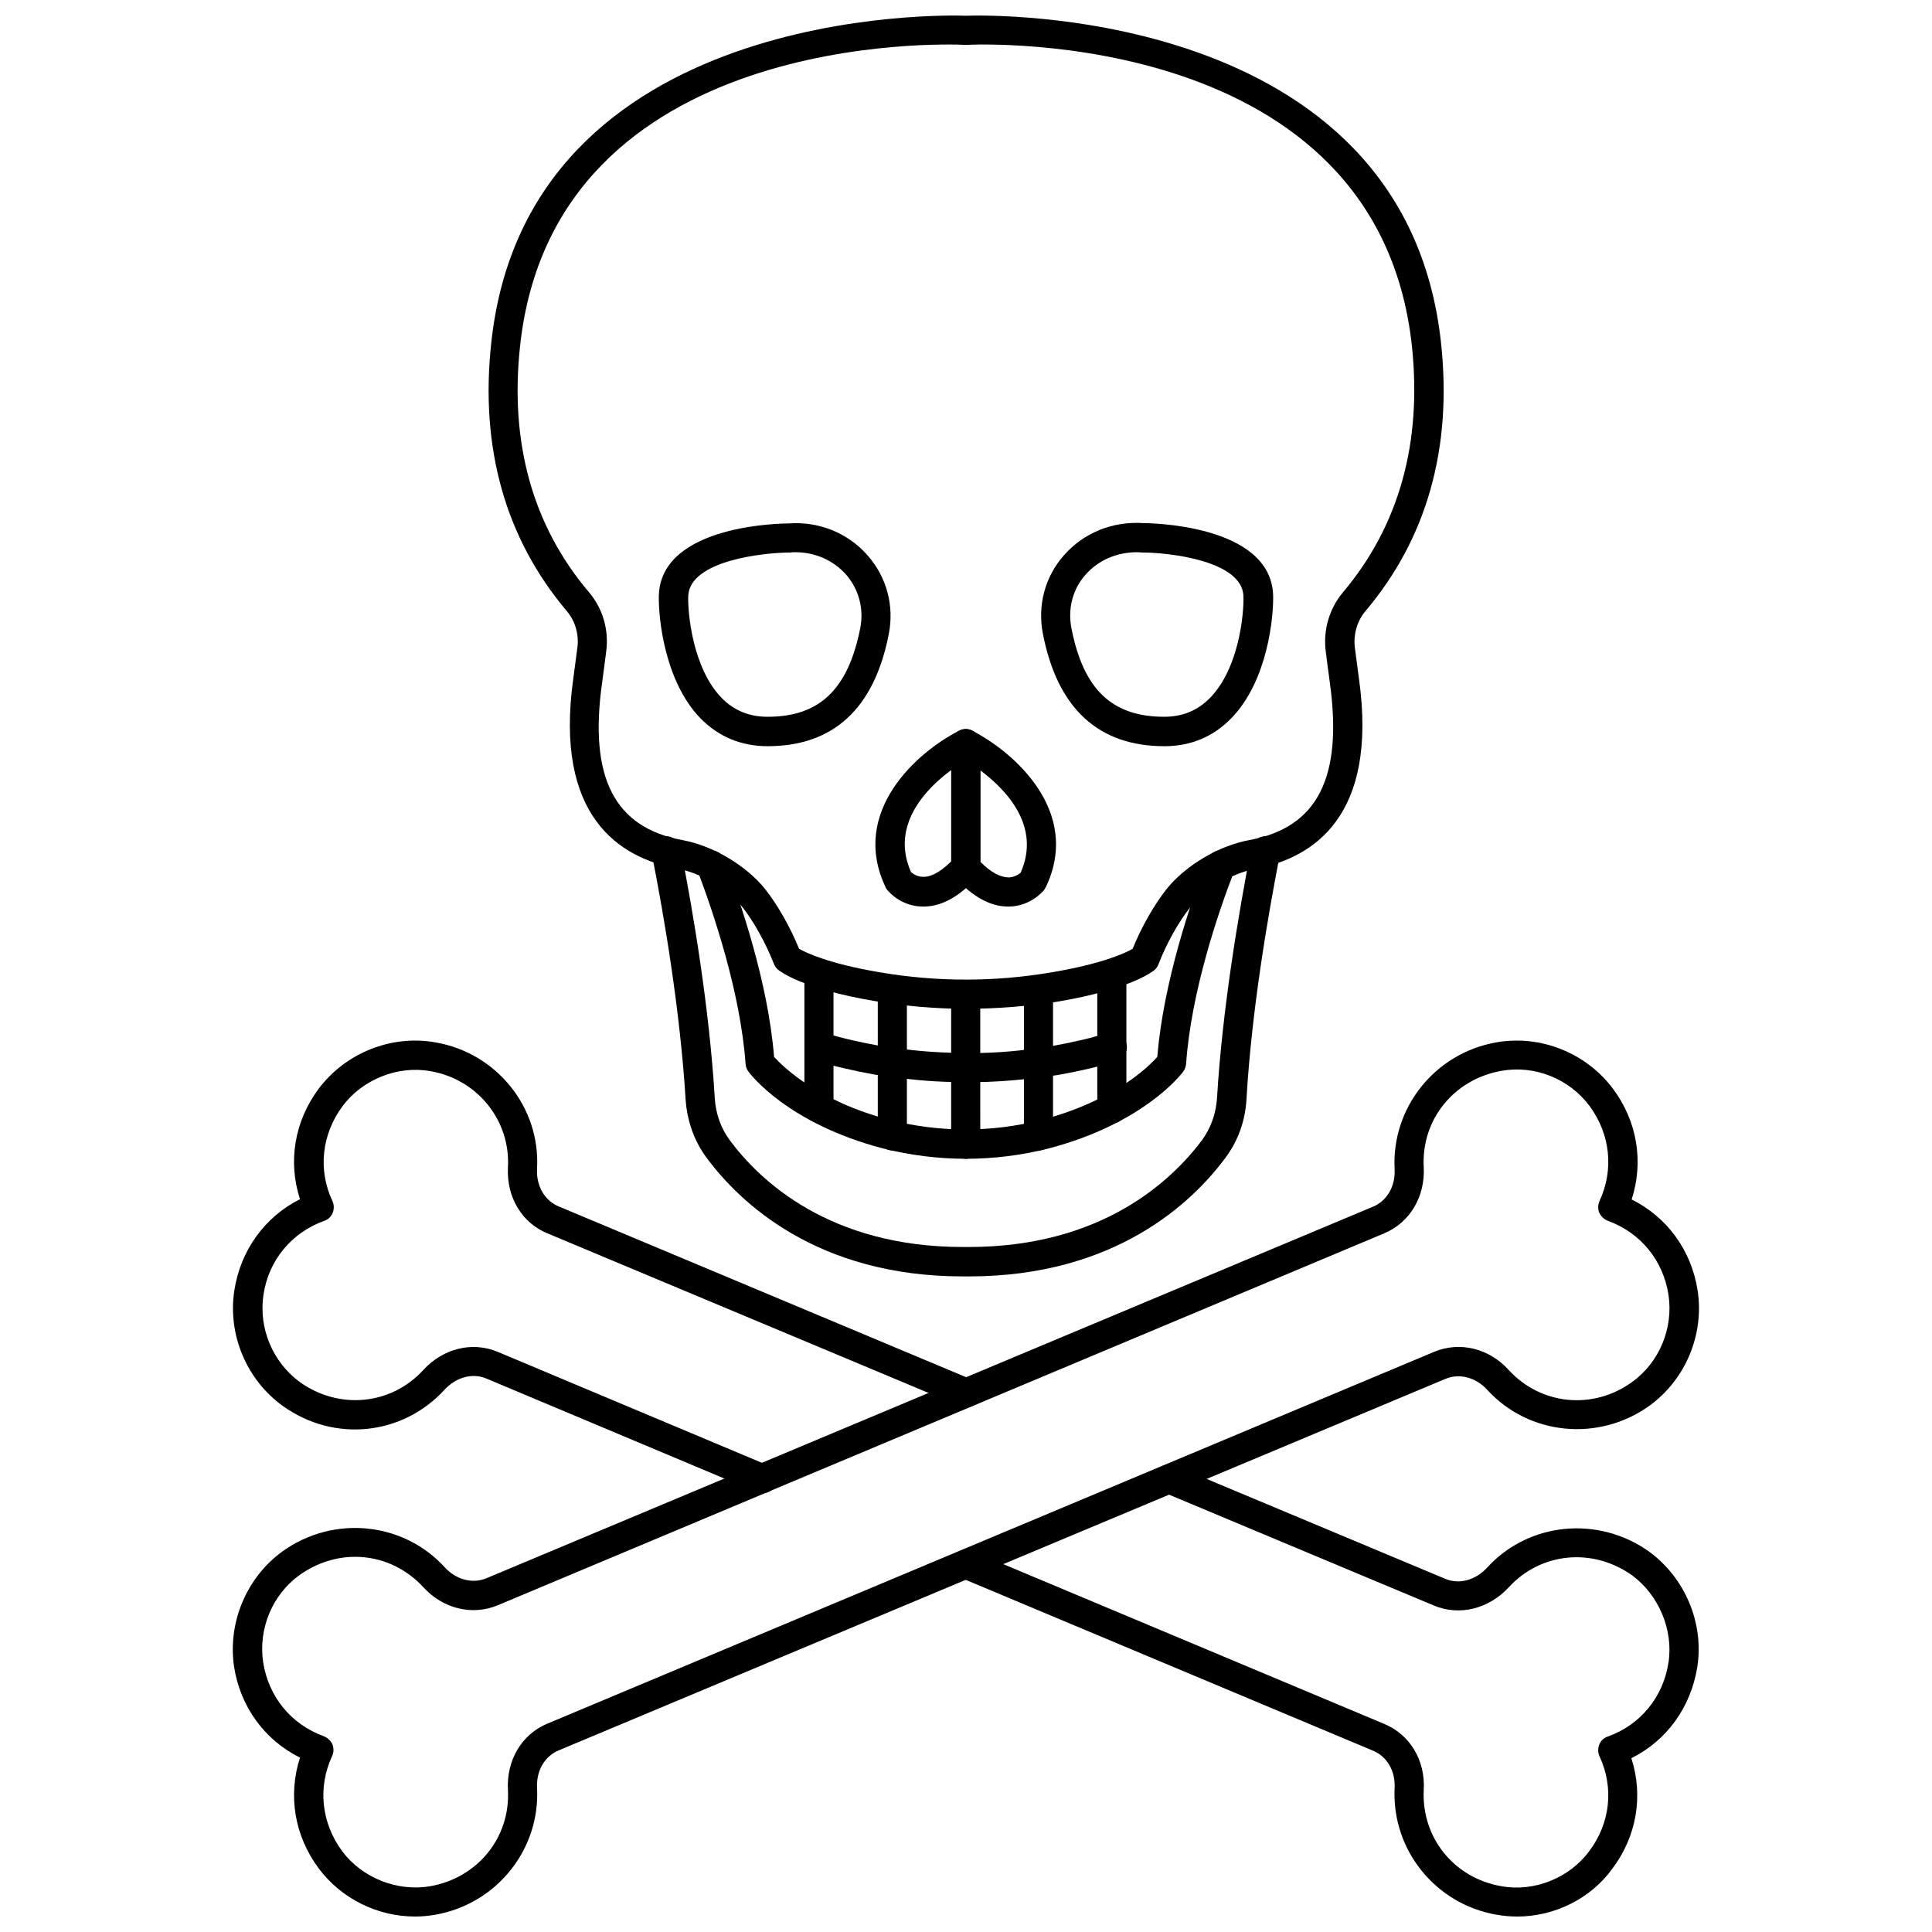
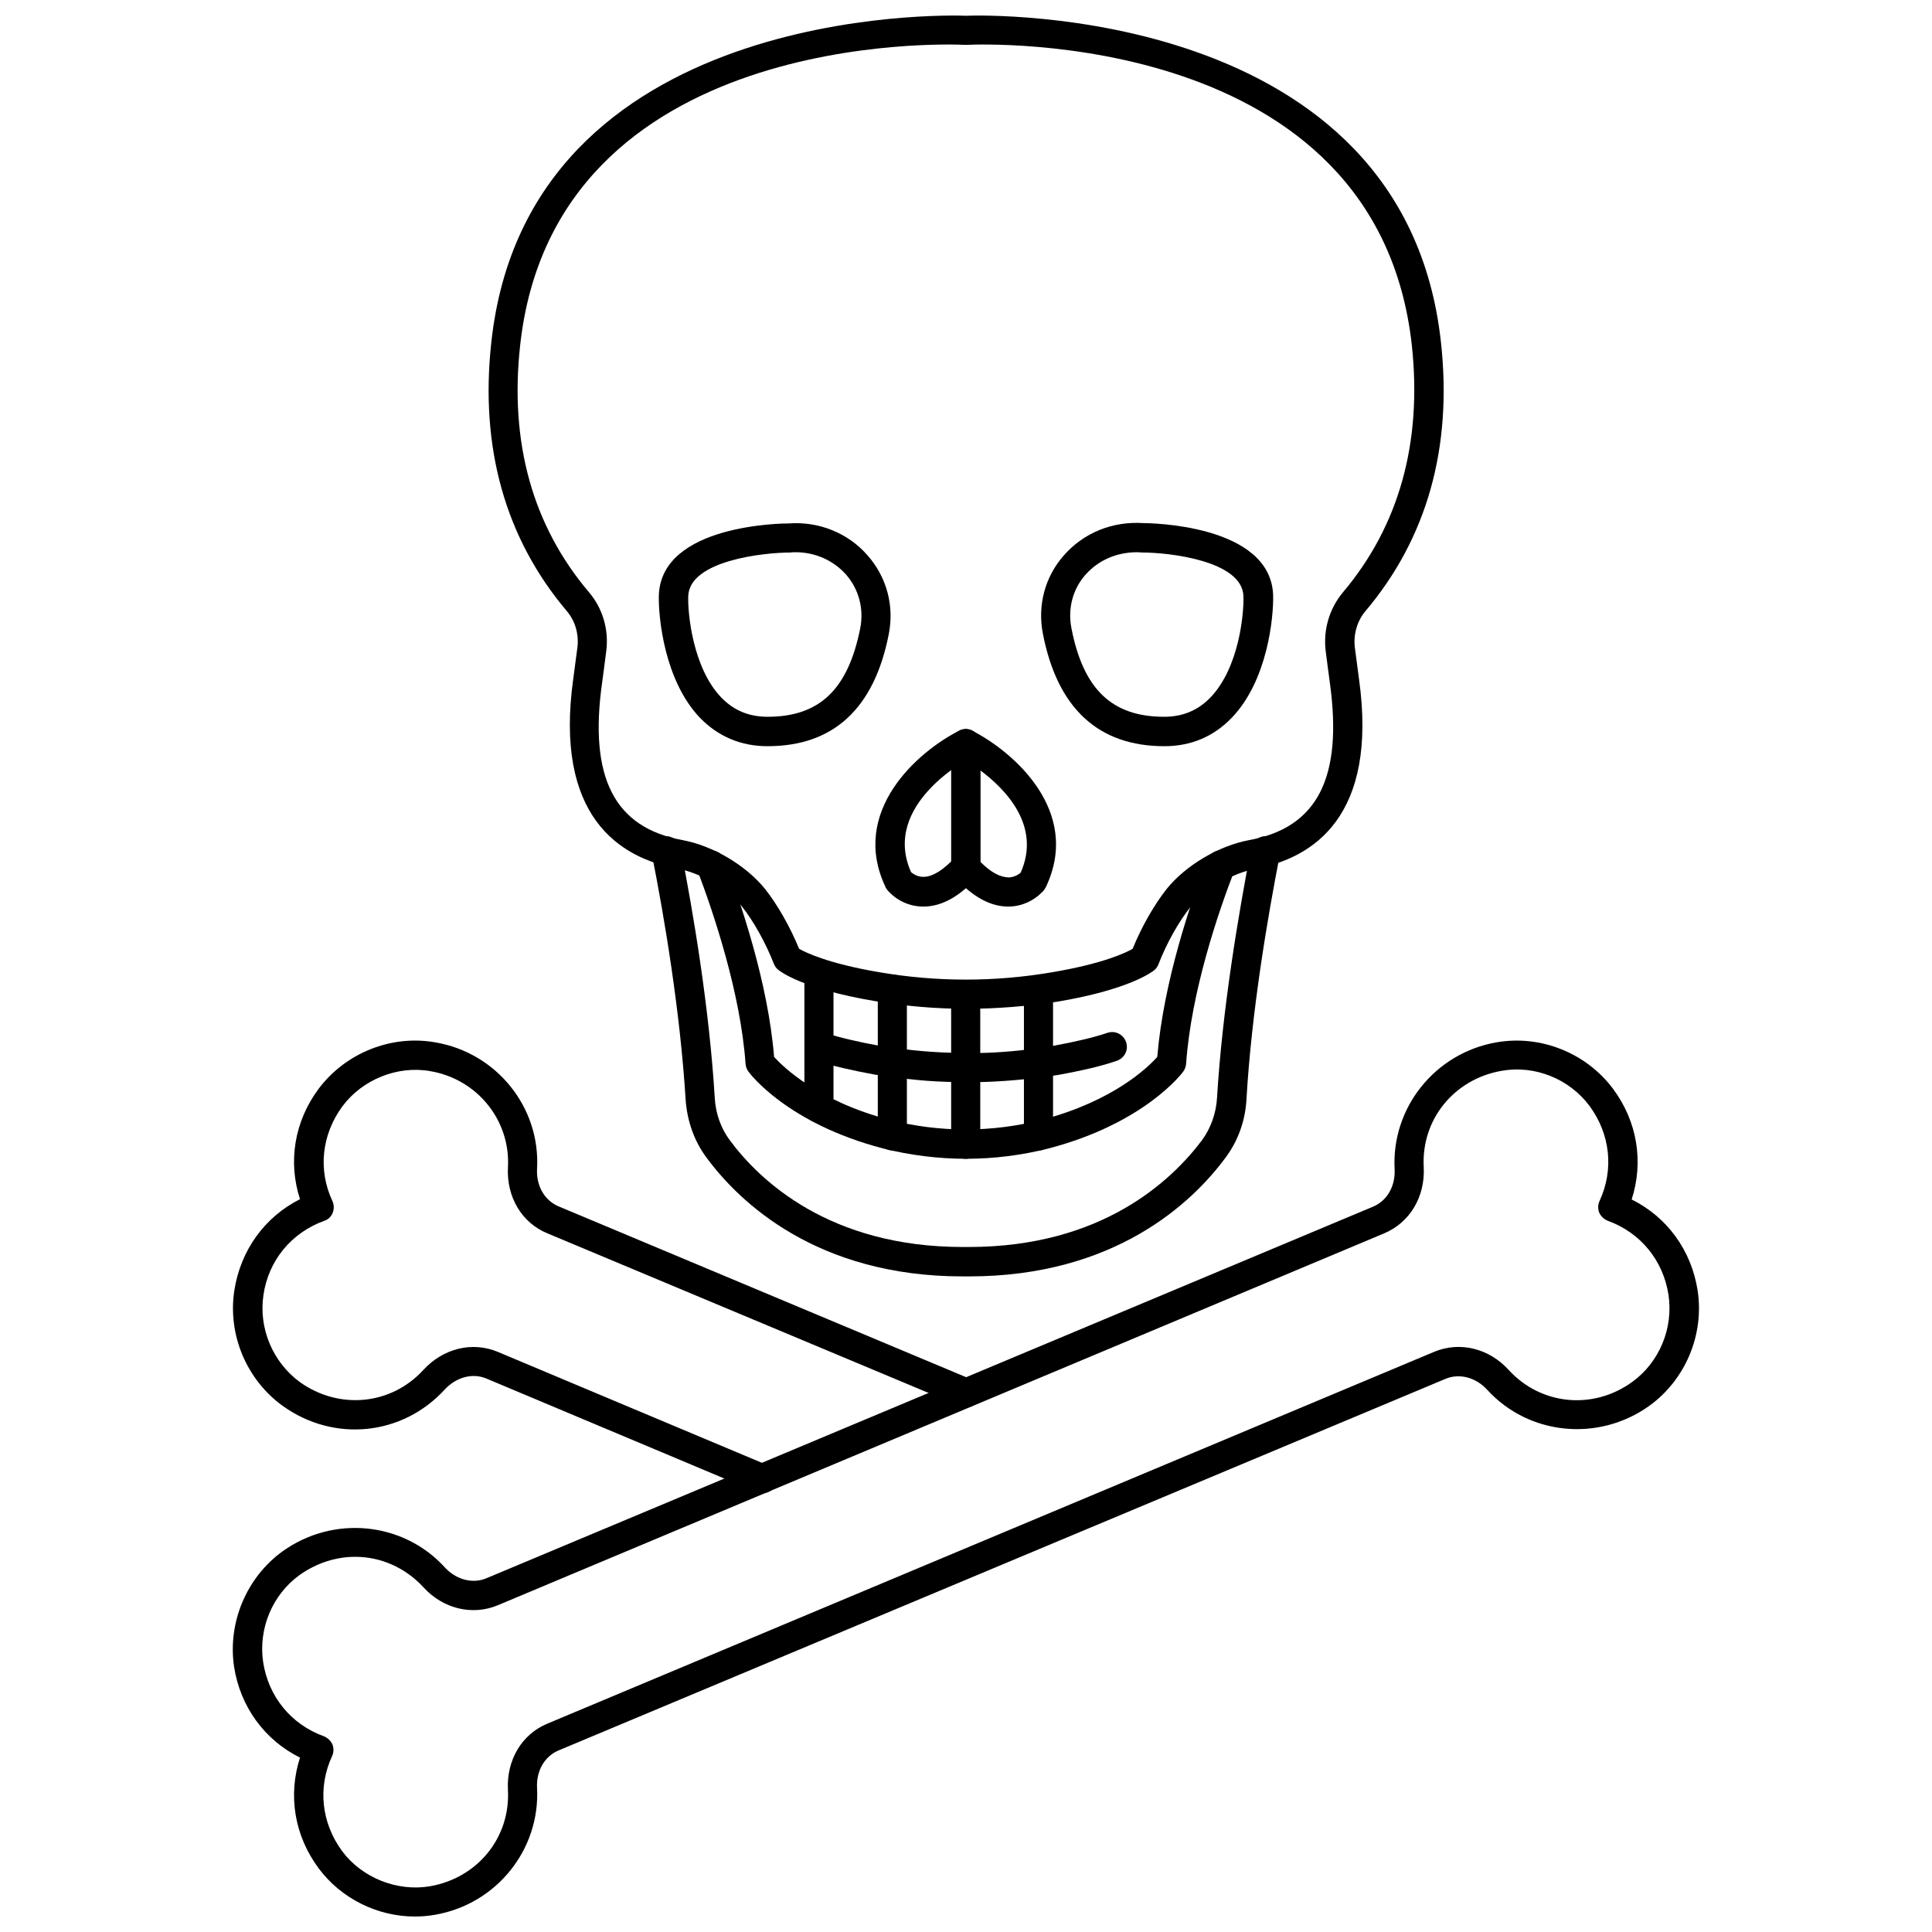
<svg xmlns="http://www.w3.org/2000/svg" width="800px" height="800px" version="1.1" viewBox="144 144 512 512">
  <defs>
    <clipPath id="c">
      <path d="m273 148.09h254v263.91h-254z" />
    </clipPath>
    <clipPath id="b">
      <path d="m396 532h199v119.9h-199z" />
    </clipPath>
    <clipPath id="a">
      <path d="m205 419h390v232.9h-390z" />
    </clipPath>
  </defs>
  <path d="m388.74 384.25h-0.395c-5.668-0.156-8.816-3.938-9.211-4.41-0.156-0.234-0.395-0.473-0.473-0.789-9.523-20.074 8.582-35.895 19.523-41.406 1.891-1.023 4.25-0.234 5.195 1.652 0.945 1.891 0.234 4.25-1.652 5.195-1.023 0.551-24.246 12.676-16.297 30.621 0.473 0.395 1.574 1.258 3.227 1.258h0.078c2.441 0 5.273-1.812 8.344-5.117 1.496-1.574 3.938-1.73 5.512-0.234 1.574 1.418 1.73 3.856 0.234 5.512-4.562 5.121-9.363 7.719-14.086 7.719z" />
  <path d="m411.18 384.25c-4.723 0-9.445-2.598-14.09-7.715-0.629-0.707-1.023-1.652-1.023-2.598v-32.828c0-1.34 0.707-2.598 1.812-3.305 1.18-0.707 2.598-0.789 3.777-0.156 10.941 5.59 29.047 21.332 19.523 41.406-0.156 0.234-0.316 0.551-0.473 0.789-0.316 0.395-3.543 4.25-9.211 4.41 0-0.004-0.156-0.004-0.316-0.004zm-7.32-11.809c2.754 2.754 5.117 4.016 7.477 4.094 1.574-0.078 2.676-0.867 3.148-1.258 5.512-12.438-4.016-22.121-10.629-27.078z" />
  <path d="m452.58 341.75s-0.078 0 0 0c-17.477 0-28.34-9.996-32.195-29.758-1.496-7.559 0.551-15.191 5.59-20.859 5.273-5.984 12.91-9.055 21.098-8.5 0.945 0 33.613 0.156 34.32 19.051 0.156 5.746-1.418 22.672-11.02 32.59-4.801 4.957-10.785 7.477-17.793 7.477zm-7.242-51.406c-5.434 0-10.234 2.125-13.617 5.902-3.465 3.856-4.801 9.133-3.777 14.25 3.148 16.215 10.785 23.457 24.562 23.457 4.879 0 8.895-1.652 12.203-5.039 7.715-7.949 8.973-22.516 8.816-26.922-0.316-9.445-19.836-11.57-26.766-11.57h-0.078c-0.398 0.004-0.871-0.078-1.344-0.078z" />
  <path d="m347.41 341.75c-7.008 0-12.988-2.519-17.789-7.398-9.605-9.918-11.18-26.922-11.02-32.59 0.629-18.812 32.828-19.051 34.559-19.051 7.871-0.551 15.586 2.519 20.781 8.5 5.039 5.746 7.086 13.305 5.59 20.859-3.859 19.684-14.645 29.68-32.121 29.68zm7.398-51.406c-0.473 0-0.867 0-1.34 0.078-7.086 0-26.766 2.125-27.078 11.57-0.156 4.488 1.18 19.051 8.816 26.922 3.305 3.387 7.32 5.039 12.203 5.039 13.777 0 21.332-7.242 24.562-23.457 1.023-5.195-0.395-10.391-3.777-14.25-3.387-3.777-8.191-5.902-13.387-5.902z" />
  <g clip-path="url(#c)">
    <path d="m400 411.34c-8.109 0-16.137-0.707-24.168-2.047-19.207-3.227-25.113-7.871-25.664-8.344-0.473-0.395-0.867-0.945-1.102-1.574-2.125-5.434-5.352-11.258-8.422-15.113-3.777-4.723-11.02-8.973-17.16-10.078-15.352-2.832-32.668-13.855-27.551-50.383l1.102-8.344c0.395-3.465-0.629-6.926-2.832-9.523-16.297-19.285-23.066-43.297-19.996-71.242 9.68-89.348 120.44-86.75 125.79-86.516 5.273-0.234 116.11-2.832 125.87 86.516 3.07 27.945-3.699 51.957-19.996 71.242-2.203 2.598-3.227 6.141-2.832 9.605l1.102 8.344c5.117 36.527-12.203 47.547-27.551 50.383-6.141 1.18-13.383 5.434-17.16 10.156-3.07 3.856-6.297 9.605-8.422 15.113-0.234 0.629-0.629 1.18-1.102 1.574-0.629 0.473-6.535 5.117-25.664 8.344-8.109 1.254-16.219 1.887-24.246 1.887zm-44.242-15.902c1.812 1.023 7.793 3.938 21.332 6.219 15.191 2.598 30.543 2.598 45.738 0 13.461-2.281 19.445-5.117 21.332-6.219 2.363-5.824 5.746-11.73 9.055-15.902 5.039-6.219 13.777-11.414 21.883-12.91 18.027-3.305 24.797-16.531 21.332-41.645-0.395-2.992-0.789-5.824-1.102-8.422-0.707-5.59 0.945-11.258 4.566-15.586 14.879-17.633 21.02-39.676 18.262-65.418-9.207-83.836-113.51-79.898-118-79.664h-0.395c-4.488-0.234-108.79-4.172-117.92 79.664-2.832 25.742 3.305 47.781 18.262 65.418 3.621 4.25 5.273 9.918 4.566 15.508-0.316 2.598-0.707 5.434-1.102 8.422-3.543 25.113 3.227 38.414 21.254 41.723 8.109 1.496 16.848 6.691 21.883 12.91 3.309 4.172 6.691 10.078 9.055 15.902z" />
  </g>
  <path d="m401.57 430.78h-1.73c-7.086 0-13.617-0.473-19.918-1.496-1.102-0.078-2.519-0.316-3.938-0.473-6.062-1.102-11.492-2.363-16.059-3.777-2.047-0.629-3.148-2.832-2.519-4.879s2.832-3.148 4.879-2.519c4.25 1.34 9.289 2.519 14.957 3.543 1.102 0.156 2.363 0.395 3.543 0.473 6.769 1.023 13.383 1.418 20.781 1.418 5.434 0 11.098-0.395 17.16-1.258l4.25-0.629c6.062-1.102 11.02-2.281 14.484-3.465 2.047-0.707 4.25 0.395 4.961 2.441 0.707 2.047-0.395 4.25-2.441 4.961-3.856 1.34-9.133 2.598-15.742 3.777l-4.41 0.629c-6.531 0.781-12.512 1.254-18.258 1.254z" />
  <path d="m400.79 482.26h-1.652c-38.652 0-59.117-19.602-67.855-31.41-3.305-4.41-5.195-9.762-5.59-15.508-1.418-23.066-5.59-48.098-8.973-65.102-0.395-2.125 0.945-4.172 3.07-4.566 2.047-0.395 4.094 0.945 4.566 3.07 3.387 17.16 7.637 42.586 9.055 66.125 0.234 4.25 1.652 8.188 4.016 11.336 7.871 10.629 26.371 28.262 61.715 28.262h1.574c35.426 0 53.844-17.711 61.797-28.262 2.363-3.227 3.777-7.164 4.016-11.336 1.418-23.617 5.746-48.965 9.055-66.125 0.395-2.125 2.441-3.465 4.566-3.07s3.465 2.441 3.07 4.566c-3.305 16.926-7.559 41.879-8.895 65.102-0.316 5.746-2.281 11.098-5.59 15.508-8.746 11.809-29.215 31.41-67.945 31.41z" />
  <path d="m400 451.09c-7.398 0-14.879-0.945-22.043-2.754-25.27-6.613-35.188-19.758-35.582-20.309-0.473-0.629-0.707-1.258-0.789-2.047-1.34-18.973-8.582-40.305-12.754-51.324-0.789-1.969 0.234-4.25 2.203-5.039 1.969-0.789 4.25 0.234 4.961 2.203 4.25 11.18 11.57 32.668 13.145 52.27 2.441 2.676 11.652 11.73 30.621 16.688 13.145 3.387 27.078 3.387 40.305 0 18.973-4.961 28.184-13.934 30.621-16.688 1.652-19.836 8.895-41.172 13.227-52.27 0.789-1.969 2.992-2.992 5.039-2.203 1.969 0.789 2.992 2.992 2.203 5.039-4.25 10.941-11.492 32.117-12.832 51.324-0.078 0.707-0.316 1.418-0.789 2.047-0.395 0.551-10.391 13.699-35.582 20.309-7.078 1.809-14.555 2.754-21.953 2.754z" />
-   <path d="m438.65 441.72c-2.125 0-3.856-1.73-3.856-3.856v-35.895c0-2.125 1.73-3.856 3.856-3.856s3.856 1.73 3.856 3.856v35.895c0.004 2.125-1.727 3.856-3.856 3.856z" />
  <path d="m419.21 448.88c-2.125 0-3.856-1.73-3.856-3.856v-38.73c0-2.125 1.73-3.856 3.856-3.856s3.856 1.73 3.856 3.856v38.73c0 2.125-1.73 3.856-3.856 3.856z" />
  <path d="m399.92 451.09c-2.125 0-3.856-1.73-3.856-3.856v-39.676c0-2.125 1.73-3.856 3.856-3.856s3.856 1.73 3.856 3.856l0.004 39.672c0 2.125-1.73 3.859-3.859 3.859z" />
  <path d="m380.48 448.88c-2.125 0-3.856-1.73-3.856-3.856v-38.887c0-2.125 1.73-3.856 3.856-3.856s3.856 1.73 3.856 3.856v38.887c0 2.125-1.73 3.856-3.856 3.856z" />
  <path d="m361.03 441.56c-2.125 0-3.856-1.73-3.856-3.856v-35.816c0-2.125 1.73-3.856 3.856-3.856s3.856 1.73 3.856 3.856v35.816c0.004 2.125-1.73 3.856-3.856 3.856z" />
  <g clip-path="url(#b)">
-     <path d="m546.1 651.9c-1.812 0-3.621-0.156-5.434-0.473-16.215-2.754-27.867-17.16-27.078-33.535 0.234-4.566-1.969-8.344-5.668-9.918l-109.42-45.895c-1.969-0.789-2.914-3.07-2.047-5.039 0.789-1.969 3.07-2.914 5.039-2.047l109.42 45.895c6.769 2.832 10.863 9.684 10.391 17.477-0.629 12.594 8.031 23.379 20.625 25.504 8.66 1.574 18.027-2.203 23.223-9.289 5.59-7.398 6.613-16.766 2.754-25.113-0.473-1.023-0.473-2.125-0.078-3.148 0.395-1.023 1.258-1.812 2.281-2.125 8.582-3.07 14.641-10.391 16.059-19.602 1.34-8.66-2.598-17.949-9.684-23.145-10.469-7.398-24.168-6.062-32.668 3.227-5.352 5.746-13.066 7.637-19.836 4.801l-71.637-29.992c-1.969-0.867-2.914-3.07-2.047-5.039 0.789-1.969 3.07-2.914 5.039-2.047l71.637 29.992c3.699 1.574 8.031 0.395 11.098-2.914 10.941-12.043 29.363-13.934 42.902-4.328 9.605 7.008 14.641 18.973 12.832 30.621-1.73 10.707-8.109 19.523-17.477 24.168 3.227 9.996 1.418 20.703-5.039 29.285-5.742 7.957-15.348 12.68-25.188 12.68z" />
-   </g>
+     </g>
  <path d="m346.07 539.73h-0.078c-0.551 0-1.023-0.078-1.496-0.316l-71.559-30.07c-3.699-1.574-8.031-0.395-11.098 2.914-11.18 12.203-29.285 14.09-42.902 4.328-9.605-6.926-14.641-18.895-12.832-30.621 1.652-10.629 8.031-19.445 17.398-24.168-3.227-9.918-1.496-20.625 4.961-29.285 7.164-9.523 19.285-14.328 30.859-12.281 16.297 2.754 27.945 17.238 27 33.535-0.234 4.488 1.969 8.344 5.668 9.918l109.5 45.895c1.969 0.789 2.914 3.07 2.047 5.039-0.789 1.969-3.07 2.914-5.039 2.047l-109.42-45.812c-6.769-2.754-10.863-9.605-10.469-17.477 0.707-12.438-8.109-23.379-20.547-25.504-8.66-1.574-18.027 2.203-23.301 9.289-5.512 7.477-6.535 16.848-2.676 25.113 0.473 1.023 0.473 2.125 0.078 3.148-0.395 1.023-1.258 1.812-2.281 2.125-8.66 3.148-14.719 10.469-16.059 19.602-1.34 8.816 2.441 17.871 9.684 23.145 10.391 7.398 24.168 6.062 32.668-3.227 5.273-5.746 12.988-7.637 19.758-4.801l71.398 29.992c1.496 0.551 2.519 1.969 2.519 3.621 0.078 2.121-1.656 3.852-3.781 3.852z" />
  <g clip-path="url(#a)">
    <path d="m253.97 651.9c-9.918 0-19.523-4.723-25.504-12.754-6.453-8.66-8.188-19.363-4.961-29.363-9.367-4.644-15.824-13.461-17.477-24.09-1.73-11.727 3.309-23.691 12.91-30.617 13.461-9.605 31.883-7.793 42.902 4.25 2.992 3.305 7.398 4.488 11.098 2.914l234.98-98.48c3.699-1.574 5.902-5.434 5.668-9.918-0.867-16.297 10.707-30.781 27-33.613 11.73-2.047 23.773 2.832 30.859 12.281 6.453 8.66 8.188 19.363 4.961 29.363 9.367 4.644 15.824 13.461 17.477 24.09 1.812 11.73-3.227 23.695-12.832 30.621-13.461 9.605-31.883 7.793-42.902-4.25-2.992-3.305-7.398-4.488-11.098-2.914l-235.06 98.477c-3.699 1.574-5.902 5.434-5.668 9.918 0.867 16.297-10.707 30.781-27 33.613-1.812 0.316-3.547 0.473-5.356 0.473zm-15.824-95.328c-5.039 0-10.156 1.574-14.719 4.801-7.242 5.195-11.02 14.25-9.684 23.145 1.418 9.133 7.398 16.453 16.059 19.602 1.023 0.395 1.812 1.18 2.281 2.125 0.395 1.023 0.395 2.125-0.078 3.148-3.856 8.344-2.832 17.711 2.676 25.191 5.273 7.086 14.641 10.785 23.301 9.289 12.594-2.203 21.332-12.91 20.625-25.586-0.395-7.793 3.621-14.641 10.391-17.477l235.06-98.559c6.769-2.832 14.562-0.945 19.758 4.801 8.5 9.289 22.277 10.707 32.668 3.227 7.242-5.195 11.02-14.25 9.684-23.145-1.418-9.133-7.398-16.453-16.059-19.602-1.023-0.395-1.812-1.18-2.281-2.125-0.395-1.023-0.395-2.125 0.078-3.148 3.856-8.344 2.832-17.711-2.676-25.191-5.352-7.164-14.484-10.863-23.301-9.289-12.594 2.203-21.332 12.91-20.625 25.586 0.395 7.793-3.699 14.641-10.469 17.477l-234.9 98.562c-6.769 2.832-14.562 0.945-19.758-4.801-4.879-5.277-11.414-8.031-18.027-8.031z" />
  </g>
</svg>